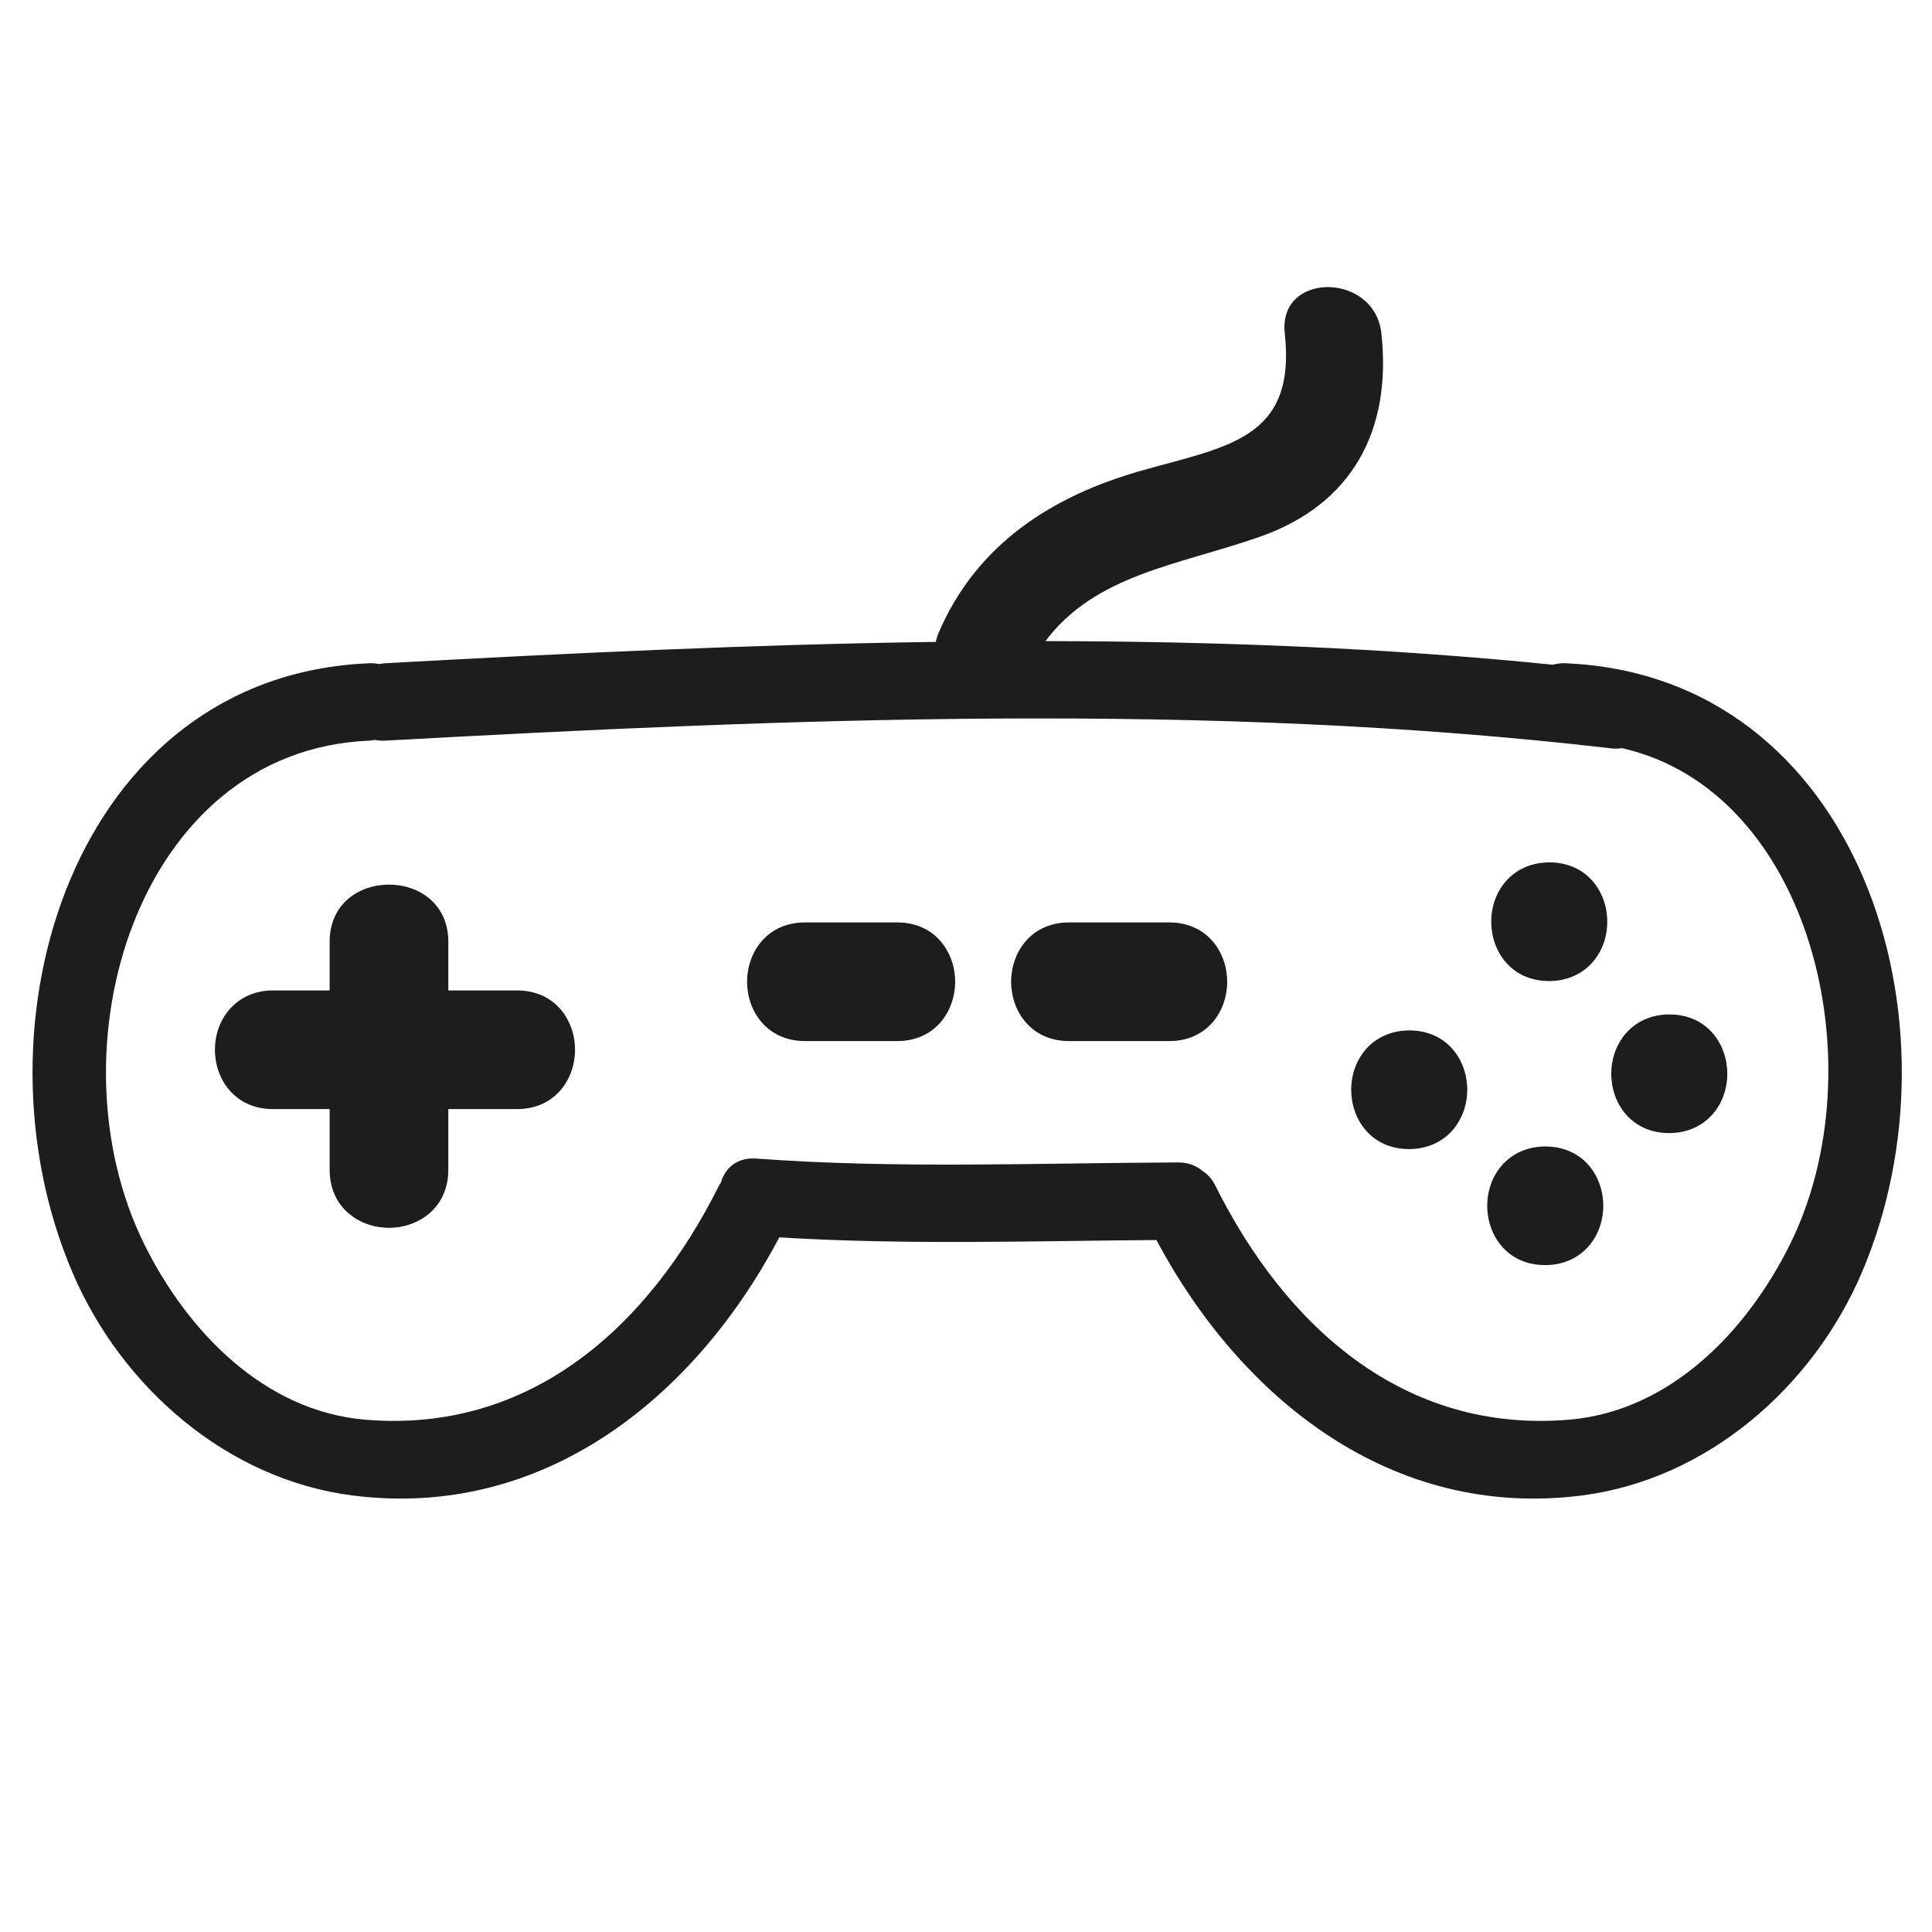
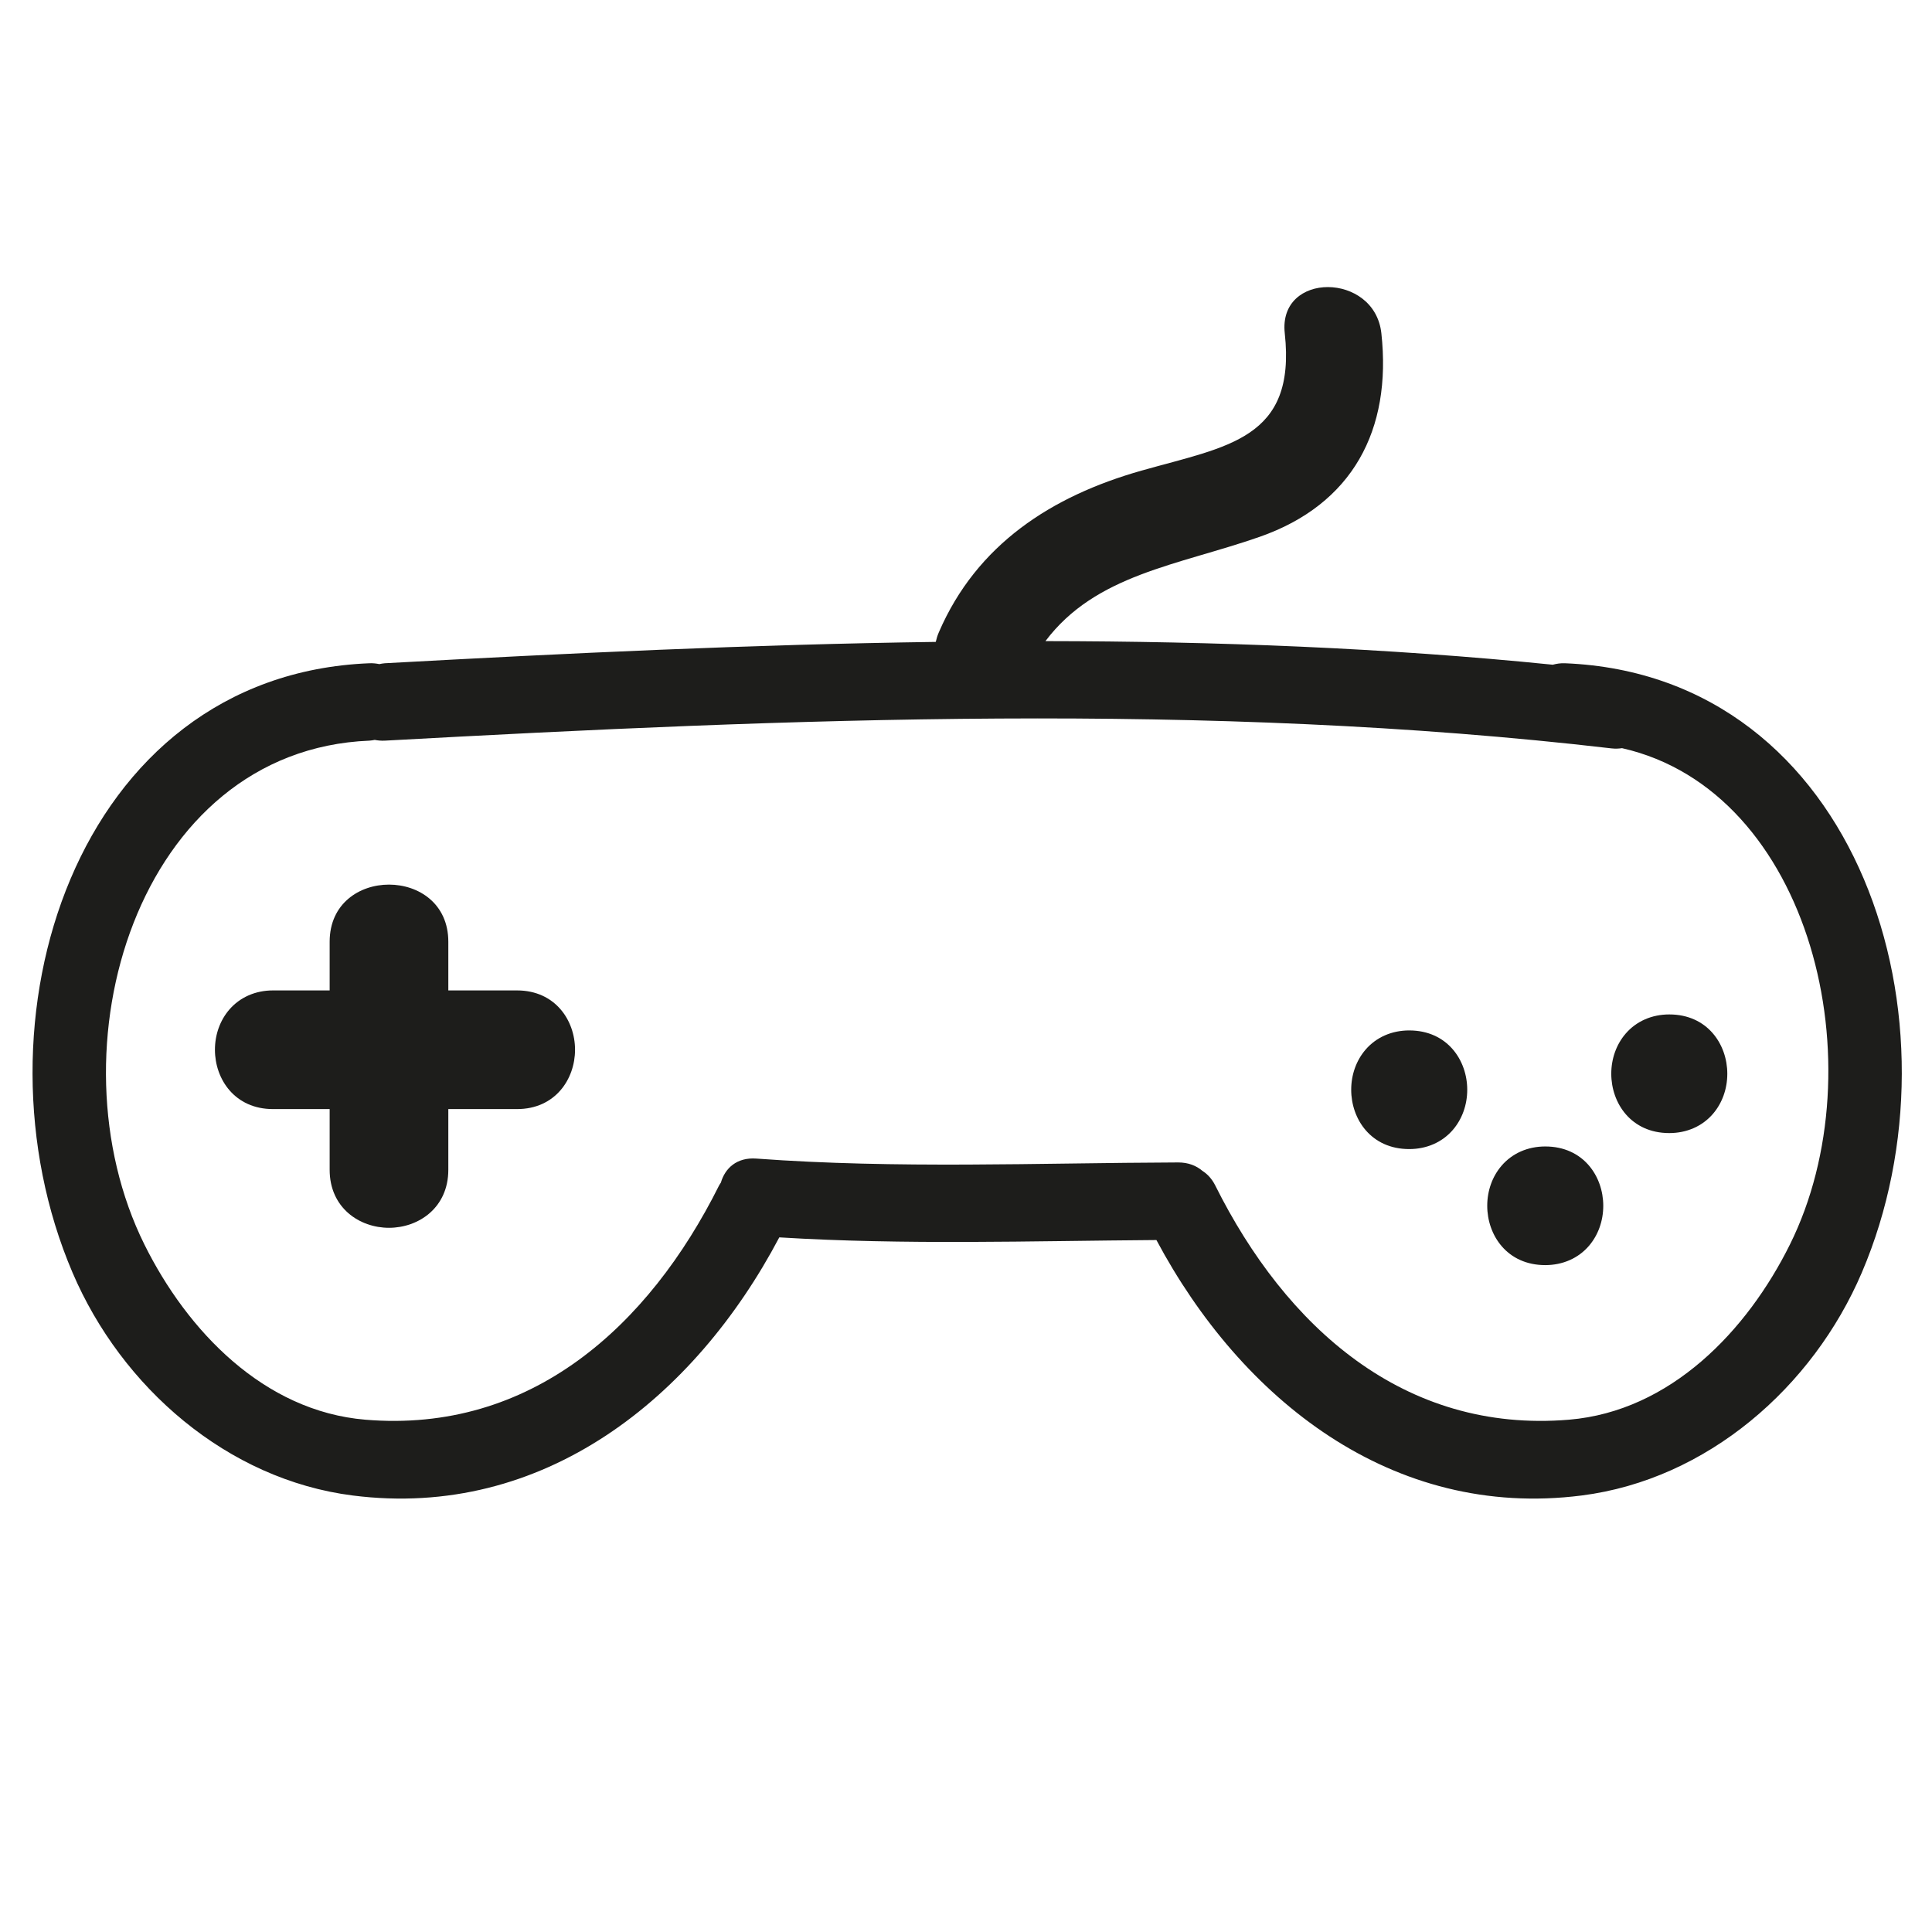
<svg xmlns="http://www.w3.org/2000/svg" version="1.1" id="Capa_1" x="0px" y="0px" width="100px" height="100px" viewBox="0 0 100 100" style="enable-background:new 0 0 100 100;" xml:space="preserve">
  <g>
    <path style="fill:#1D1D1B;" d="M81.002,34.33c-0.234-0.009-0.439,0.024-0.63,0.076c-8.675-0.877-17.461-1.212-26.26-1.222   c2.605-3.458,6.842-3.917,11.072-5.392c4.829-1.683,6.863-5.543,6.315-10.543c-0.347-3.169-5.351-3.203-5,0   c0.601,5.489-2.969,5.85-7.417,7.111c-4.648,1.317-8.529,3.817-10.492,8.378c-0.071,0.164-0.118,0.326-0.155,0.487   c-9.554,0.131-19.1,0.589-28.516,1.105c-0.101,0.006-0.192,0.027-0.285,0.044c-0.16-0.032-0.329-0.052-0.516-0.044   C3.865,34.947-1.758,52.976,3.754,65.87c2.537,5.936,8.008,10.712,14.505,11.537c9.866,1.253,17.696-5.053,22.077-13.361   c6.503,0.399,13.009,0.185,19.52,0.138c4.394,8.24,12.194,14.47,22.006,13.223c6.497-0.825,11.968-5.601,14.505-11.537   C101.879,52.976,96.257,34.947,81.002,34.33z M92.646,64.416c-2.212,4.46-6.174,8.625-11.43,9.067   c-8.556,0.718-14.671-4.822-18.314-12.122c-0.176-0.352-0.408-0.593-0.666-0.758c-0.312-0.265-0.726-0.436-1.255-0.435   c-7.283,0.026-14.56,0.335-21.832-0.2c-1.016-0.075-1.623,0.505-1.836,1.243c-0.031,0.051-0.066,0.093-0.094,0.15   c-3.643,7.3-9.758,12.84-18.314,12.122c-5.256-0.441-9.218-4.606-11.43-9.067c-4.998-10.077-0.388-25.593,11.644-26.08   c0.099-0.004,0.187-0.024,0.278-0.039c0.162,0.031,0.333,0.049,0.523,0.039c20.97-1.15,42.587-2.035,63.494,0.401   c0.198,0.023,0.375,0.013,0.542-0.012C93.757,40.944,97.211,55.212,92.646,64.416z" />
    <path style="fill:#1D1D1B;" d="M26.761,51.264h-3.556v-2.52c0-3.942-6.142-3.943-6.142,0v2.52h-2.935   c-0.906,0-1.709,0.354-2.261,0.995c-0.479,0.558-0.742,1.295-0.742,2.076c0,1.526,1.031,3.071,3.003,3.071h2.935v3.142   c0,1.972,1.545,3.003,3.071,3.003c1.526,0,3.071-1.031,3.071-3.003v-3.142h3.556c1.972,0,3.003-1.545,3.003-3.071   S28.733,51.264,26.761,51.264z" />
-     <path style="fill:#1D1D1B;" d="M80.189,44.637c-0.906,0-1.709,0.354-2.261,0.995c-0.479,0.557-0.742,1.294-0.742,2.076   c0,1.526,1.031,3.071,3.003,3.071c0.906,0,1.709-0.354,2.261-0.995c0.479-0.557,0.742-1.294,0.742-2.076   C83.192,46.182,82.161,44.637,80.189,44.637z" />
    <path style="fill:#1D1D1B;" d="M72.941,53.335c-0.906,0-1.709,0.354-2.26,0.995c-0.479,0.557-0.743,1.294-0.743,2.075   c0,1.526,1.031,3.071,3.003,3.071c0.906,0,1.709-0.354,2.26-0.995c0.479-0.557,0.743-1.294,0.743-2.076   C75.945,54.88,74.913,53.335,72.941,53.335z" />
    <path style="fill:#1D1D1B;" d="M86.402,52.507c-0.906,0-1.709,0.354-2.26,0.995c-0.479,0.557-0.743,1.294-0.743,2.075   c0,1.526,1.031,3.071,3.003,3.071c0.906,0,1.709-0.354,2.26-0.995c0.479-0.557,0.743-1.294,0.743-2.076   C89.405,54.052,88.374,52.507,86.402,52.507z" />
    <path style="fill:#1D1D1B;" d="M79.982,59.341c-0.906,0-1.709,0.354-2.26,0.995c-0.479,0.557-0.743,1.294-0.743,2.075   c0,1.526,1.031,3.071,3.003,3.071c0.906,0,1.709-0.354,2.26-0.995c0.479-0.557,0.743-1.294,0.743-2.076   C82.985,60.886,81.954,59.341,79.982,59.341z" />
-     <path style="fill:#1D1D1B;" d="M46.435,47.744h-4.763c-1.971,0-3.003,1.545-3.003,3.071c0,1.526,1.031,3.071,3.003,3.071h4.763   c1.971,0,3.003-1.545,3.003-3.071C49.438,49.289,48.406,47.744,46.435,47.744z" />
-     <path style="fill:#1D1D1B;" d="M60.516,47.744h-5.177c-1.972,0-3.003,1.545-3.003,3.071c0,1.526,1.031,3.071,3.003,3.071h5.177   c1.972,0,3.003-1.545,3.003-3.071C63.519,49.289,62.488,47.744,60.516,47.744z" />
  </g>
</svg>